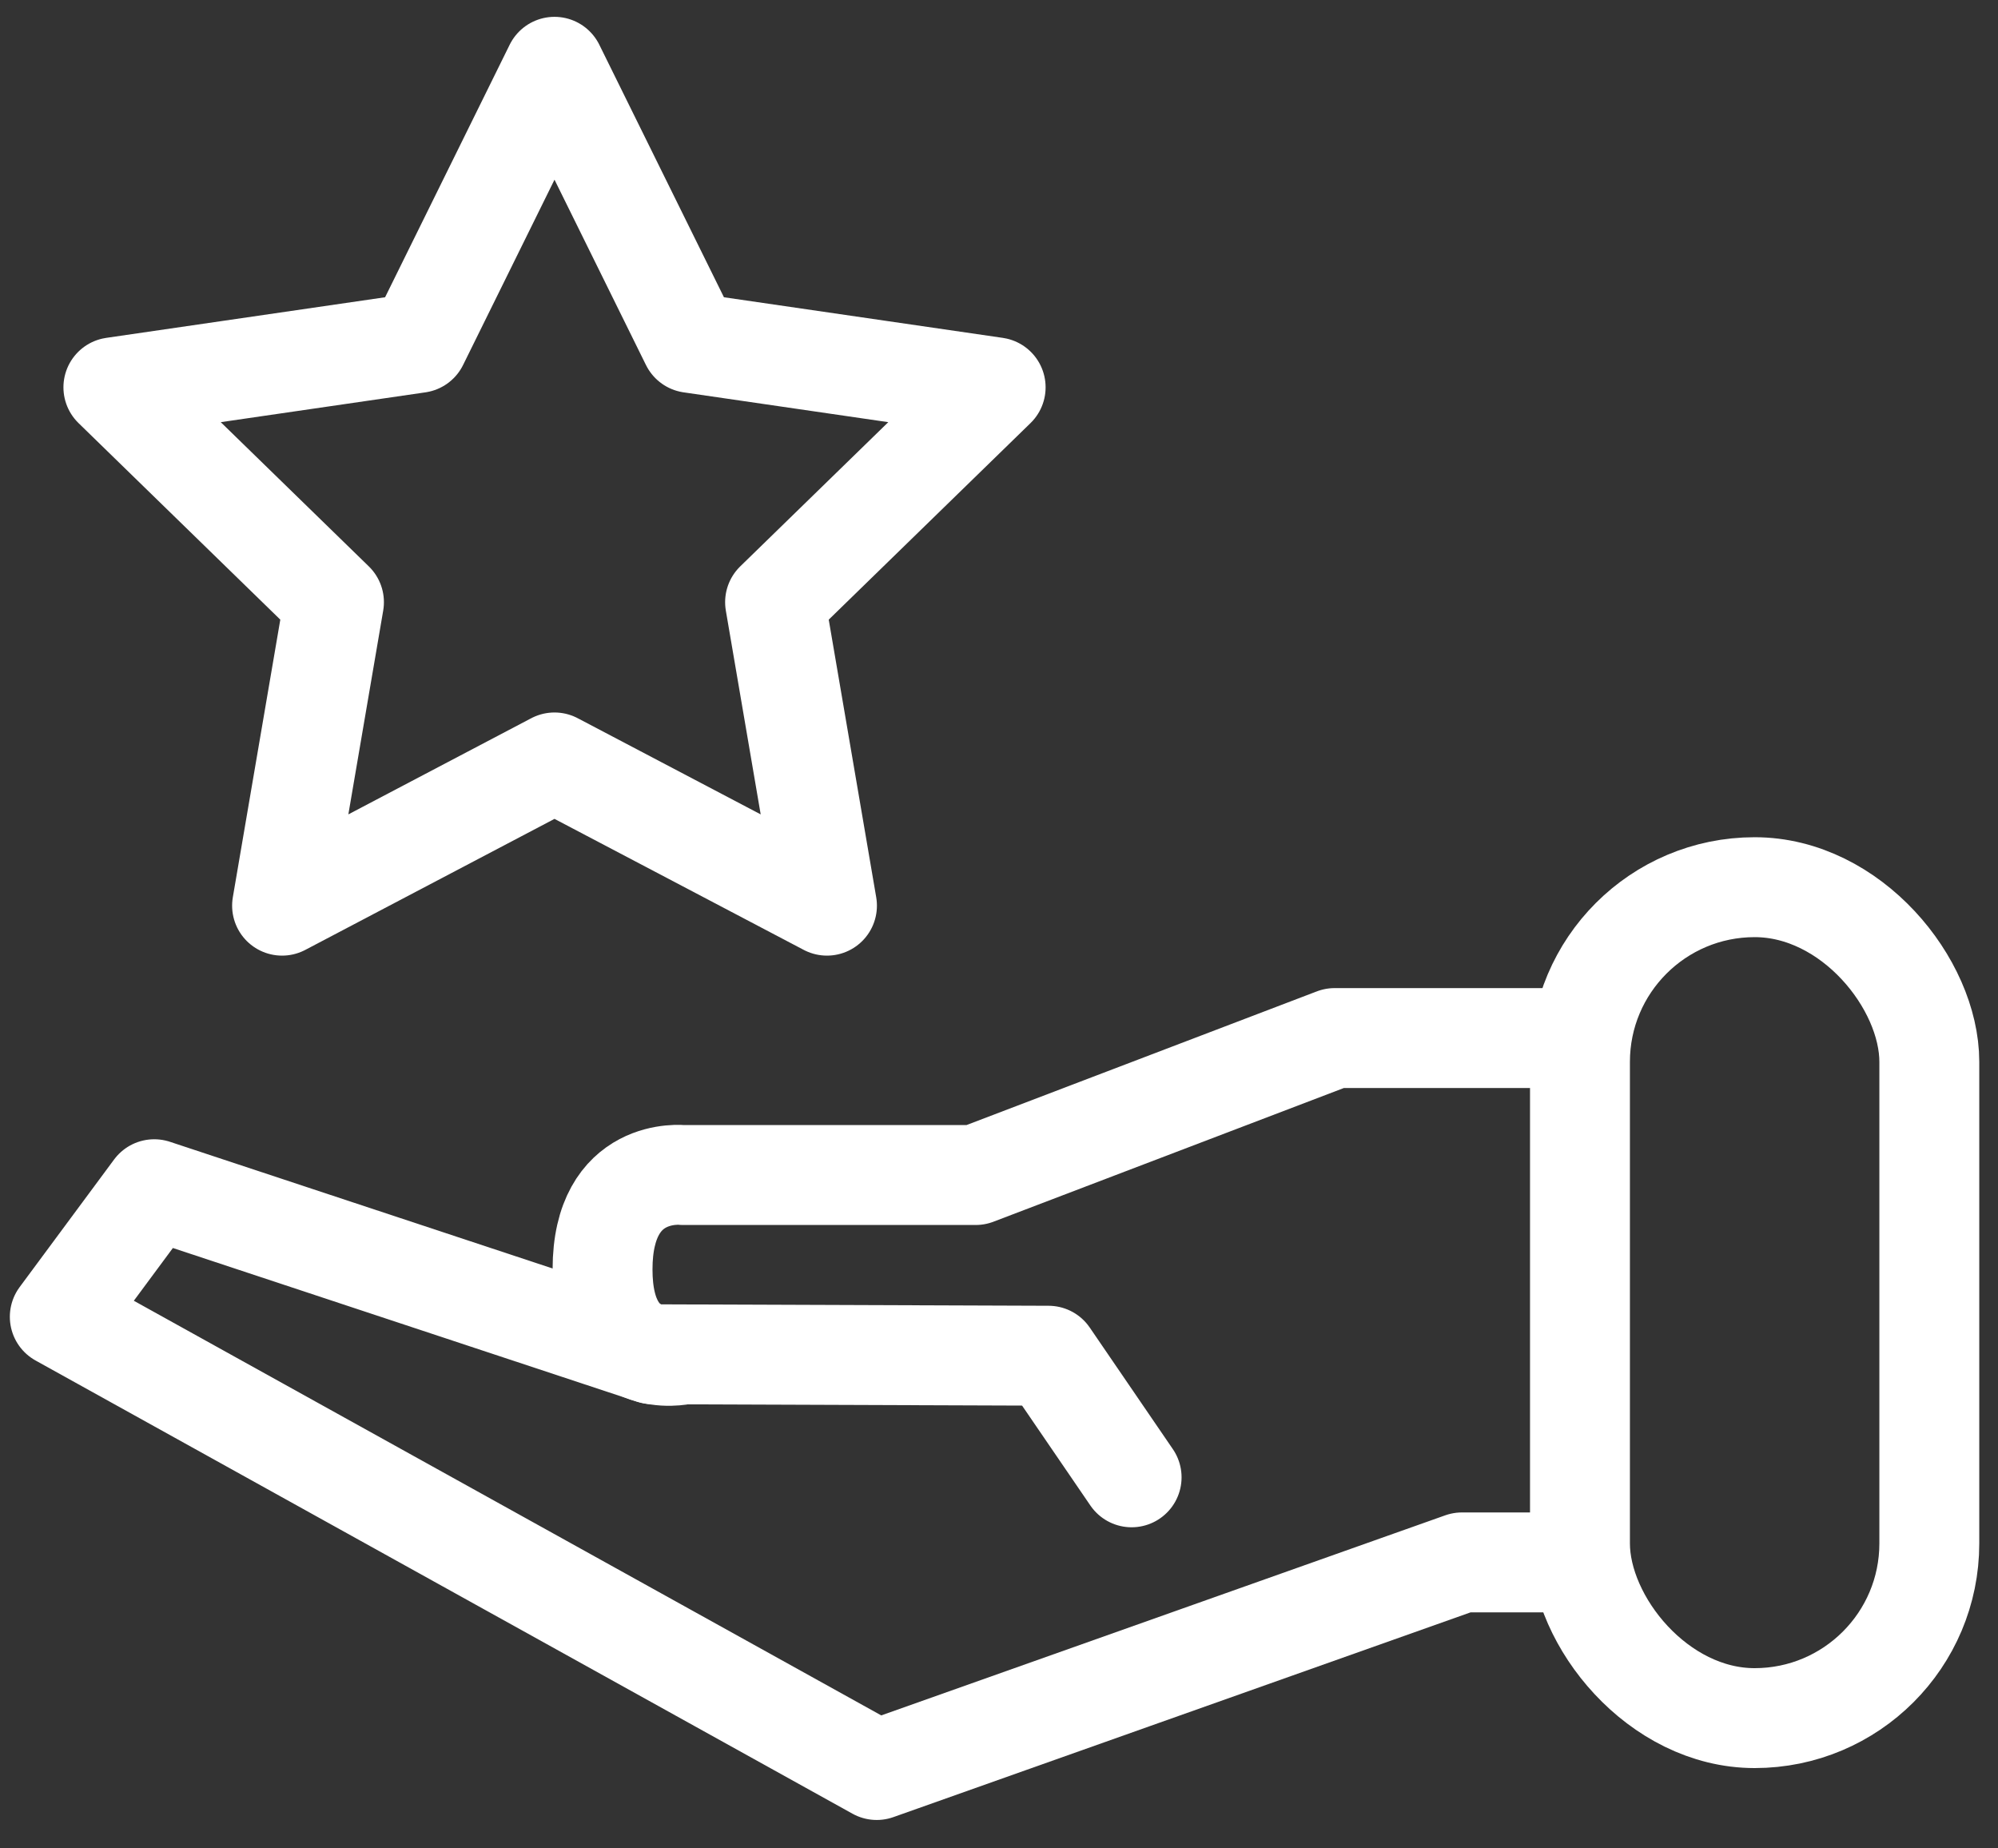
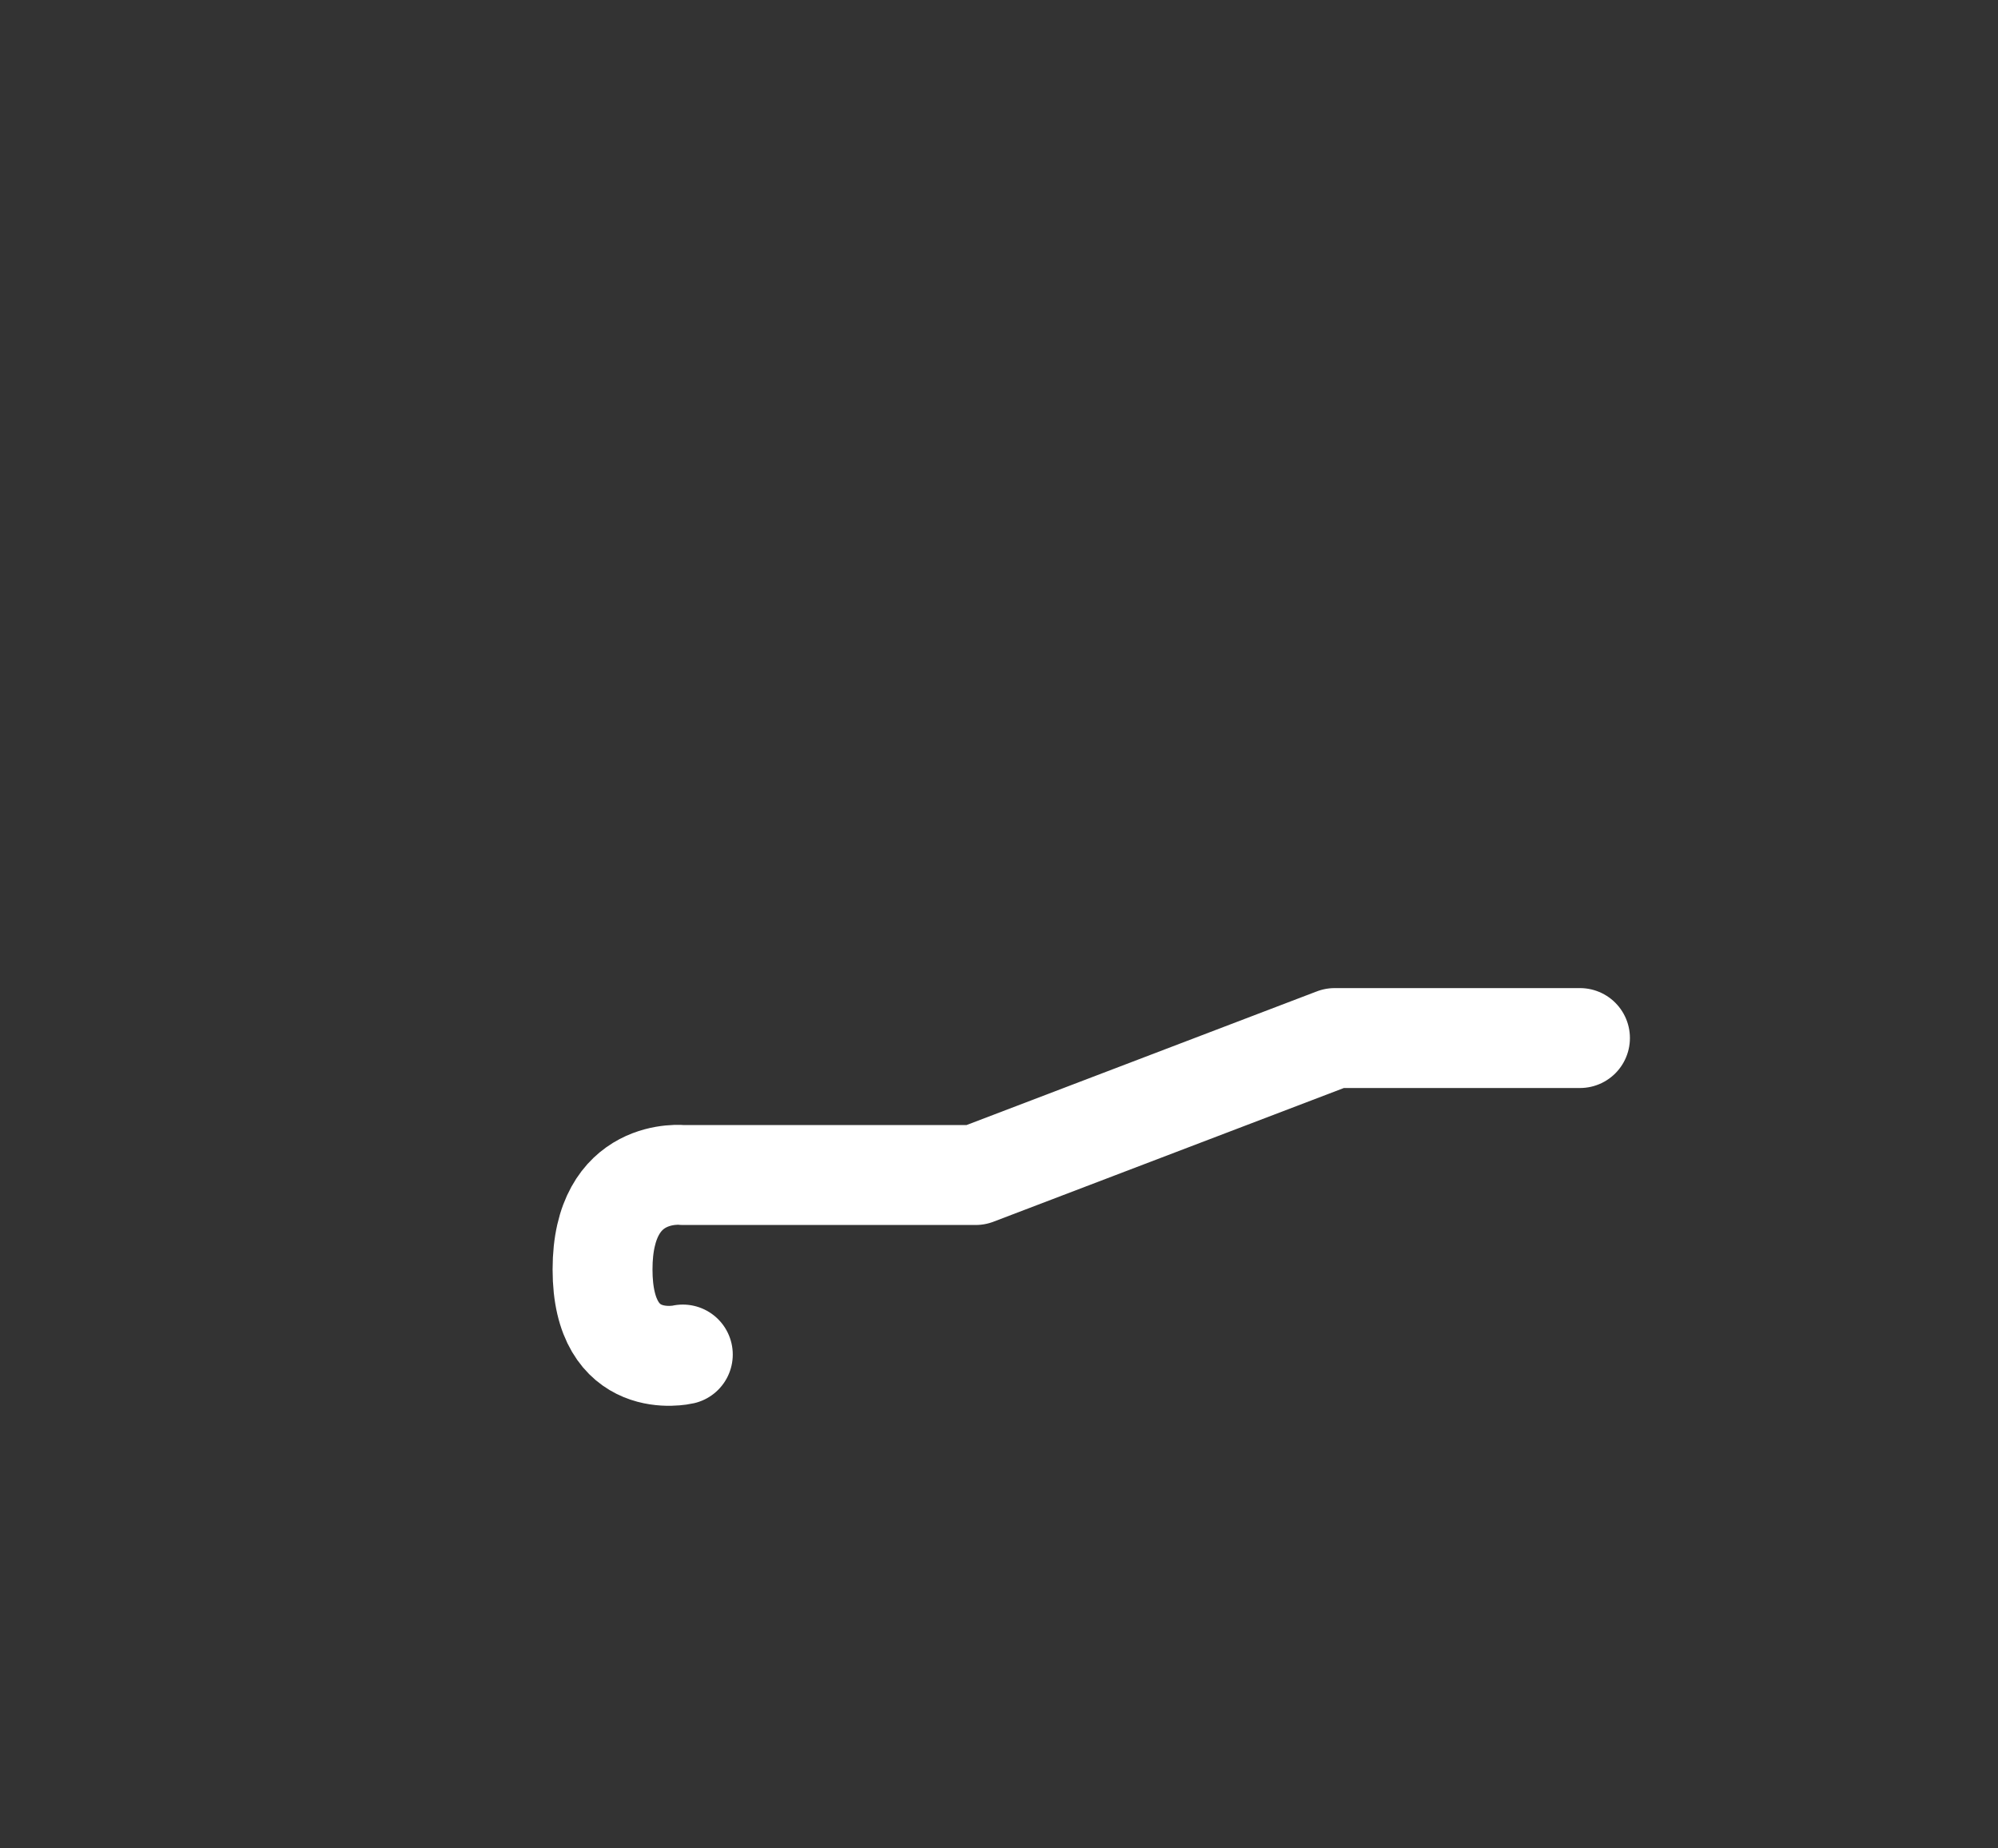
<svg xmlns="http://www.w3.org/2000/svg" width="40px" height="37px" viewBox="0 0 40 37" version="1.1">
  <rect x="0" y="0" width="40" height="37" fill="#333333" stroke="none" />
  <title>Icons 96 x 96-04 Hover</title>
  <g id="Next-Card---Web" stroke="none" stroke-width="1" fill="none" fill-rule="evenodd" stroke-linecap="round" stroke-linejoin="round">
    <g id="Icons-96-x-96-04-Hover" transform="translate(1, 1)" stroke="#FFFFFF" stroke-width="2">
-       <rect id="Rectangle" transform="translate(34.128, 25.075) rotate(-180) translate(-34.128, -25.075) " x="30.631" y="16.758" width="6.994" height="16.633" rx="3.497" />
      <path d="M30.631,19.779 L25.72,19.779 L18.533,22.521 L12.675,22.521 C12.675,22.521 11.063,22.333 11.063,24.411 C11.063,26.489 12.67,26.114 12.67,26.114" id="Path" />
-       <polyline id="Path" points="30.443 30.275 28.269 30.275 16.552 34.431 0.197 25.359 2.088 22.805 12.069 26.109 19.991 26.138 21.655 28.572" />
-       <polygon id="Path" points="10.101 0.337 12.829 5.864 18.933 6.753 14.517 11.054 15.556 17.129 10.101 14.262 4.647 17.129 5.686 11.054 1.27 6.753 7.374 5.864" />
    </g>
  </g>
</svg>